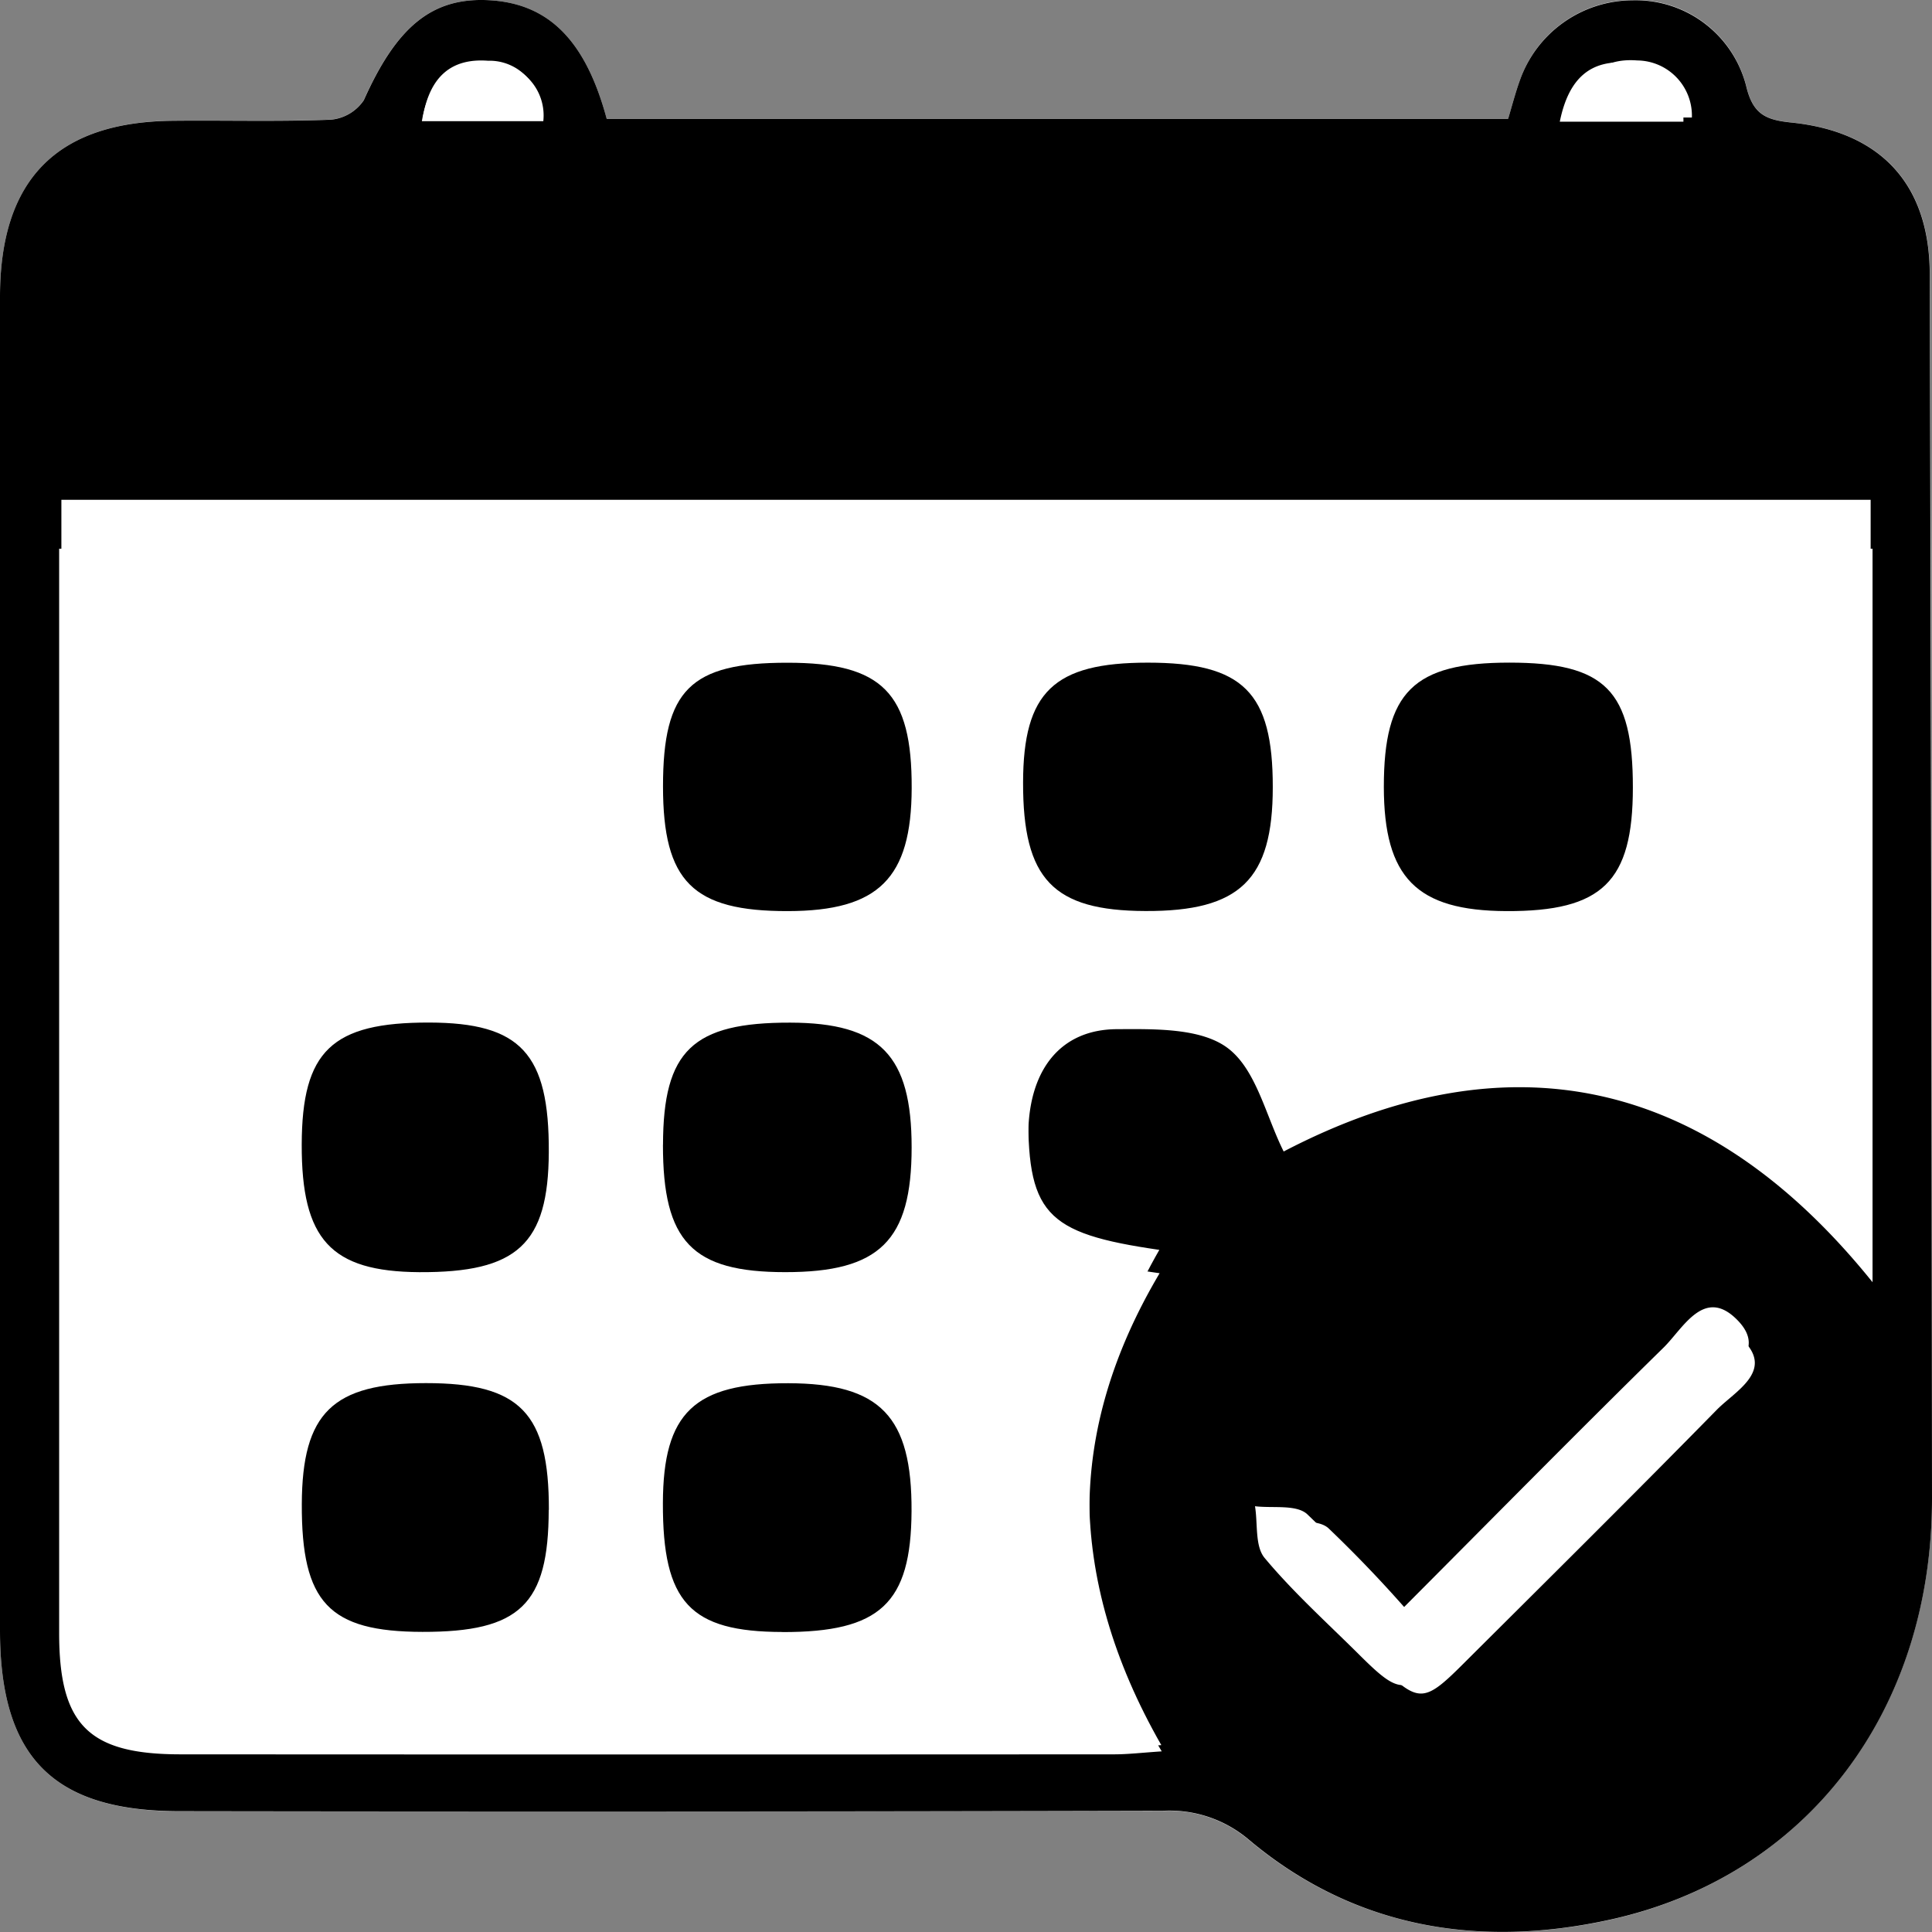
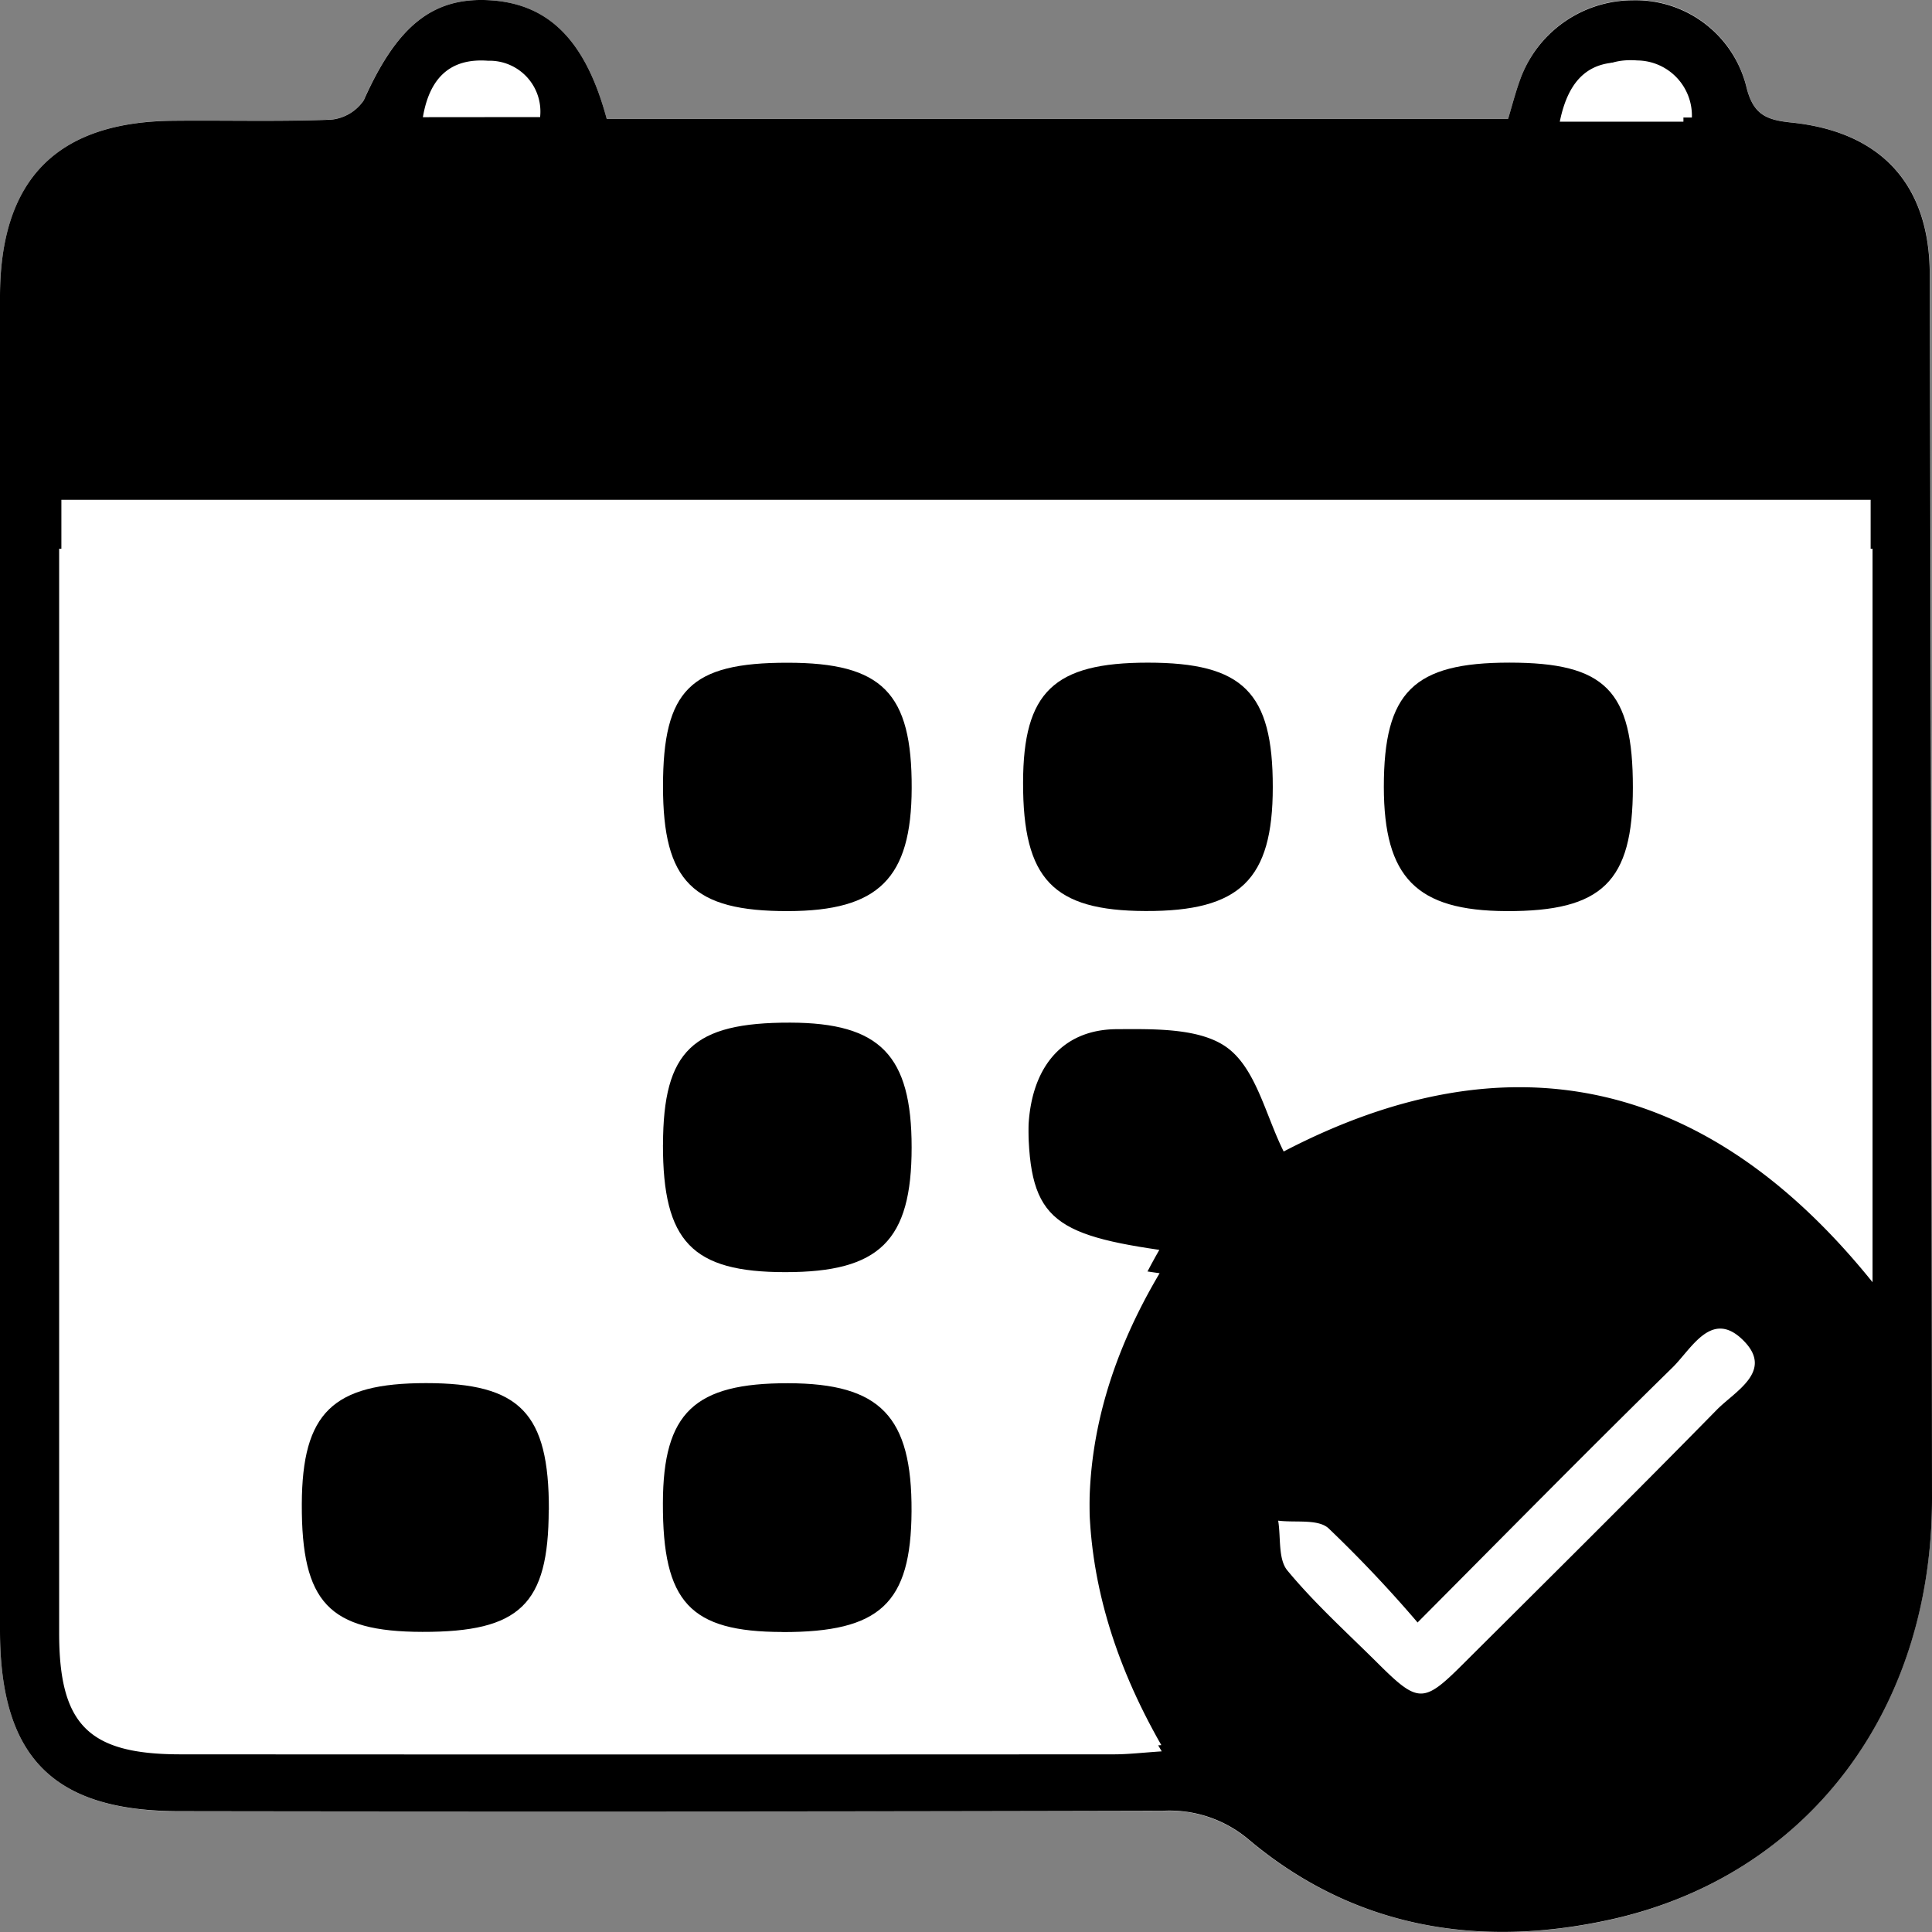
<svg xmlns="http://www.w3.org/2000/svg" width="70" height="70" viewBox="0 0 70 70">
  <rect x="0" y="0" width="70" height="70" fill="#808080" stroke="none" />
  <g id="_レイヤー_1-2" transform="translate(0 0.002)">
    <path id="パス_489" data-name="パス 489" d="M21.981,4.3C21.215,1.458,19.88.139,17.76.008c-2.091-.131-3.38.936-4.581,3.616a1.6,1.6,0,0,1-1.2.707c-1.9.075-3.809.02-5.716.039C2.055,4.413,0,6.508,0,10.752V59.066c0,4.608,1.937,6.562,6.531,6.562q17.806,0,35.608-.016a4.443,4.443,0,0,1,3.108,1.051c3.828,3.21,8.353,3.927,13.061,2.9C65.474,67.991,69.993,61.982,70,54.3q.01-22.2-.079-44.393c-.01-3.214-1.75-5.138-5.013-5.472-.929-.095-1.4-.3-1.639-1.329A4.127,4.127,0,0,0,59.156,0a4.339,4.339,0,0,0-4.1,2.942c-.16.442-.275.9-.409,1.348H21.984Z" transform="translate(0 0)" fill="#fff" />
    <path id="パス_490" data-name="パス 490" d="M21.981,4.3H54.644c.134-.448.252-.907.409-1.348a4.346,4.346,0,0,1,4.1-2.942,4.133,4.133,0,0,1,4.113,3.1c.242,1.031.71,1.234,1.639,1.329,3.262.334,5,2.258,5.013,5.472Q69.98,32.107,70,54.3c0,7.684-4.522,13.689-11.687,15.257-4.708,1.031-9.233.317-13.061-2.9a4.443,4.443,0,0,0-3.108-1.051q-17.806.044-35.608.016C1.937,65.629,0,63.675,0,59.067V10.753C0,6.509,2.055,4.414,6.266,4.375c1.9-.02,3.812.036,5.716-.039a1.613,1.613,0,0,0,1.2-.707C14.38.948,15.669-.119,17.76.009,19.88.14,21.215,1.459,21.981,4.3Zm20.04,41.831c-4.2-.586-4.826-1.276-4.764-5.109.039-2.271,1.171-3.724,3.206-3.734,1.371-.007,3.059-.046,4.028.691,1.027.779,1.374,2.454,2.019,3.741,8.108-4.228,15.329-2.729,21.336,4.736V19.881H2.143V59.162c0,3.332,1.063,4.4,4.4,4.4q16.913.01,33.825,0c.51,0,1.024-.062,1.724-.108-3.5-5.894-3.462-11.621-.072-17.332Zm9.348,12.662a46.6,46.6,0,0,0-3.239-3.426c-.386-.34-1.2-.193-1.819-.272.1.615-.007,1.4.337,1.81,1,1.208,2.186,2.274,3.3,3.384,1.427,1.417,1.633,1.424,3.023.039,3.085-3.073,6.181-6.139,9.23-9.248.658-.671,2.061-1.388.988-2.49-1.168-1.2-1.9.285-2.6.965-3.027,2.965-6,5.986-9.23,9.232ZM56.977,4.257H61.3A2,2,0,0,0,59.32,2.189C58.06,2.094,57.288,2.725,56.977,4.257ZM19.569,4.241A1.842,1.842,0,0,0,17.681,2.2c-1.325-.1-2.11.573-2.359,2.045Z" transform="translate(0 -0.001)" />
    <path id="パス_491" data-name="パス 491" d="M46.342,87.925c-3.382,5.909-3.421,11.842.072,17.945-.7.047-1.211.112-1.72.112q-16.873.01-33.746,0c-3.323,0-4.384-1.111-4.387-4.561V60.75H72.114V88.26c-5.993-7.729-13.2-9.281-21.287-4.9-.643-1.332-.989-3.07-2.014-3.873-.97-.762-2.651-.722-4.018-.715-2.027.01-3.16,1.515-3.2,3.866-.062,3.968.561,4.683,4.753,5.289Zm-13.668,13.4c3.414.007,4.495-1.04,4.508-4.381.016-3.436-1.09-4.629-4.306-4.635-3.281-.007-4.364,1.071-4.374,4.34-.01,3.6.94,4.666,4.172,4.673ZM28.506,83.144c-.007,3.507,1.015,4.612,4.266,4.615,3.294,0,4.41-1.138,4.413-4.52,0-3.338-1.1-4.513-4.24-4.52-3.4-.007-4.433,1.02-4.439,4.422Zm30.57-18c-3.346,0-4.381,1.064-4.381,4.5,0,3.29,1.139,4.486,4.276,4.5,3.349.014,4.413-1.064,4.417-4.476C63.388,66.158,62.429,65.151,59.076,65.148Zm-13.136,0c-3.281,0-4.348,1.064-4.351,4.344-.007,3.5,1.045,4.645,4.27,4.656,3.3.01,4.443-1.138,4.446-4.486,0-3.443-1.035-4.513-4.364-4.513Zm-13.093,0c-3.385,0-4.342.986-4.342,4.479,0,3.453,1.038,4.527,4.361,4.52,3.163-.007,4.309-1.186,4.319-4.452.01-3.456-1.028-4.547-4.338-4.547ZM15.38,83.134c-.01,3.449,1.015,4.6,4.1,4.625,3.431.02,4.511-1.017,4.528-4.344.016-3.568-.976-4.689-4.175-4.7-3.4-.007-4.439,1.027-4.449,4.415ZM24,96.907c.007-3.51-1-4.591-4.289-4.591-3.255,0-4.319,1.074-4.332,4.381-.013,3.568.947,4.625,4.208,4.632,3.408.007,4.4-.993,4.41-4.418Z" transform="translate(-4.337 -42.643)" fill="#fff" />
-     <path id="パス_492" data-name="パス 492" d="M146.785,158.121c3.351-3.361,6.428-6.489,9.559-9.559.718-.7,1.481-2.243,2.69-1,1.111,1.138-.339,1.884-1.023,2.579-3.161,3.219-6.363,6.394-9.559,9.575-1.44,1.433-1.654,1.427-3.131-.041-1.159-1.152-2.382-2.253-3.422-3.5-.356-.427-.244-1.237-.349-1.874.64.078,1.484-.071,1.884.281a48.254,48.254,0,0,1,3.354,3.548Z" transform="translate(-96.079 -99.729)" fill="#fff" />
    <path id="パス_493" data-name="パス 493" d="M174.14,8.814c.322-1.586,1.118-2.236,2.426-2.141a2.07,2.07,0,0,1,2.053,2.141Z" transform="translate(-117.626 -4.407)" fill="#fff" />
-     <path id="パス_494" data-name="パス 494" d="M51.228,8.806h-4.4c.258-1.525,1.071-2.226,2.443-2.118A1.911,1.911,0,0,1,51.228,8.806Z" transform="translate(-31.543 -4.417)" fill="#fff" />
    <path id="パス_495" data-name="パス 495" d="M78.11,162.923c-3.351-.007-4.34-1.074-4.33-4.673.01-3.27,1.135-4.347,4.54-4.34,3.338.007,4.486,1.2,4.469,4.635-.017,3.341-1.135,4.388-4.679,4.381Z" transform="translate(-49.762 -103.795)" />
    <path id="パス_496" data-name="パス 496" d="M73.79,118.212c.007-3.405,1.074-4.429,4.608-4.422,3.256.007,4.4,1.183,4.4,4.52,0,3.382-1.162,4.523-4.581,4.52-3.375,0-4.432-1.108-4.429-4.615Z" transform="translate(-49.768 -76.74)" />
    <path id="パス_497" data-name="パス 497" d="M158.567,73.73c3.48,0,4.479,1.01,4.476,4.527,0,3.412-1.108,4.49-4.584,4.476-3.253-.014-4.435-1.21-4.439-4.5C154.02,74.794,155.094,73.73,158.567,73.73Z" transform="translate(-103.881 -49.724)" />
    <path id="パス_498" data-name="パス 498" d="M118.387,73.73c3.456,0,4.534,1.074,4.53,4.513,0,3.348-1.186,4.5-4.615,4.486-3.348-.01-4.439-1.155-4.432-4.656C113.877,74.794,114.981,73.73,118.387,73.73Z" transform="translate(-76.802 -49.723)" />
    <path id="パス_499" data-name="パス 499" d="M78.3,73.74c3.436,0,4.513,1.091,4.5,4.547-.01,3.266-1.2,4.446-4.483,4.452-3.449.007-4.527-1.071-4.527-4.52C73.79,74.726,74.783,73.737,78.3,73.74Z" transform="translate(-49.768 -49.73)" />
-     <path id="パス_500" data-name="パス 500" d="M33.58,118.195c.01-3.388,1.091-4.422,4.618-4.415,3.317.007,4.351,1.125,4.334,4.7-.017,3.327-1.138,4.364-4.7,4.344C34.634,122.8,33.57,121.644,33.58,118.195Z" transform="translate(-22.648 -76.733)" />
    <path id="パス_501" data-name="パス 501" d="M42.535,158.495c-.007,3.426-1.04,4.425-4.578,4.418-3.385-.007-4.381-1.061-4.368-4.632.014-3.307,1.118-4.381,4.5-4.381,3.412,0,4.456,1.081,4.452,4.591Z" transform="translate(-22.654 -103.789)" />
  </g>
</svg>